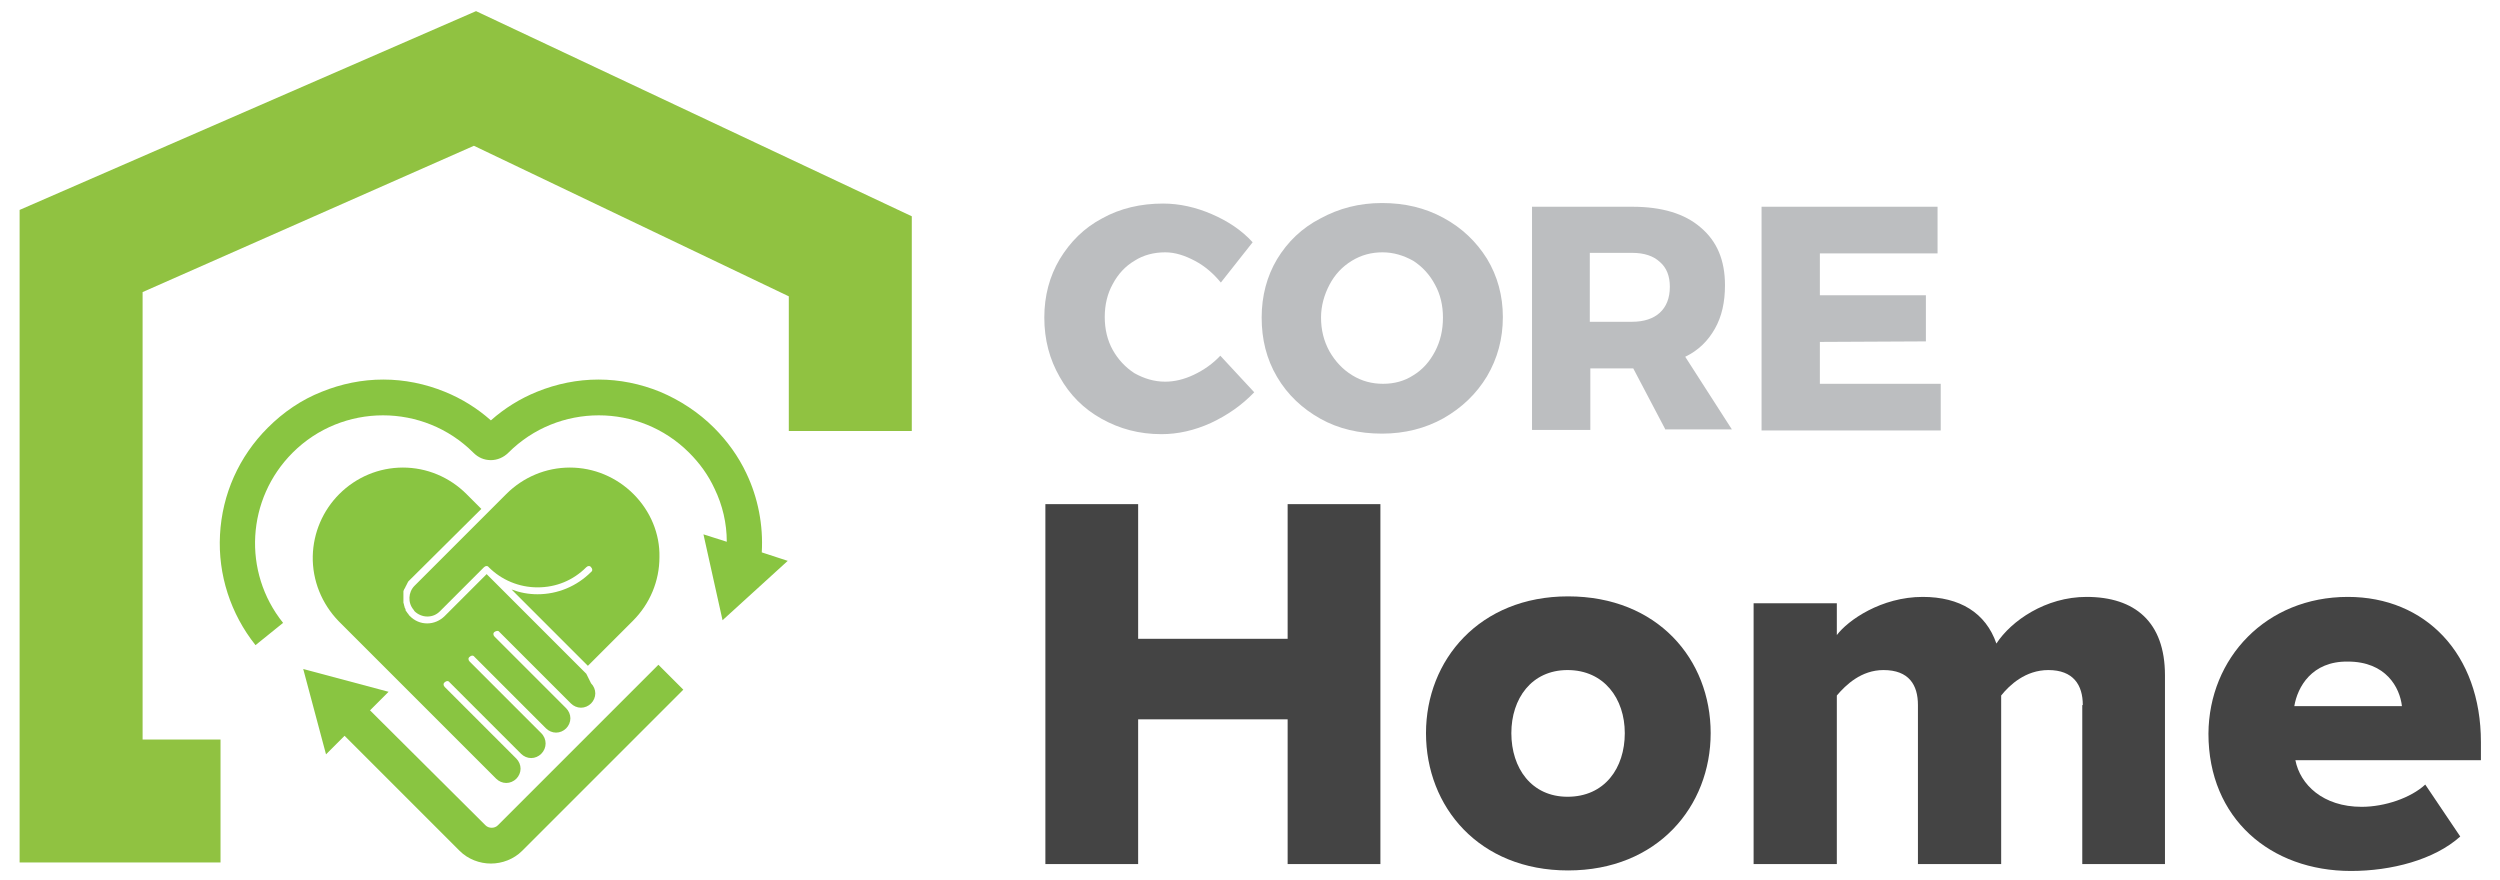
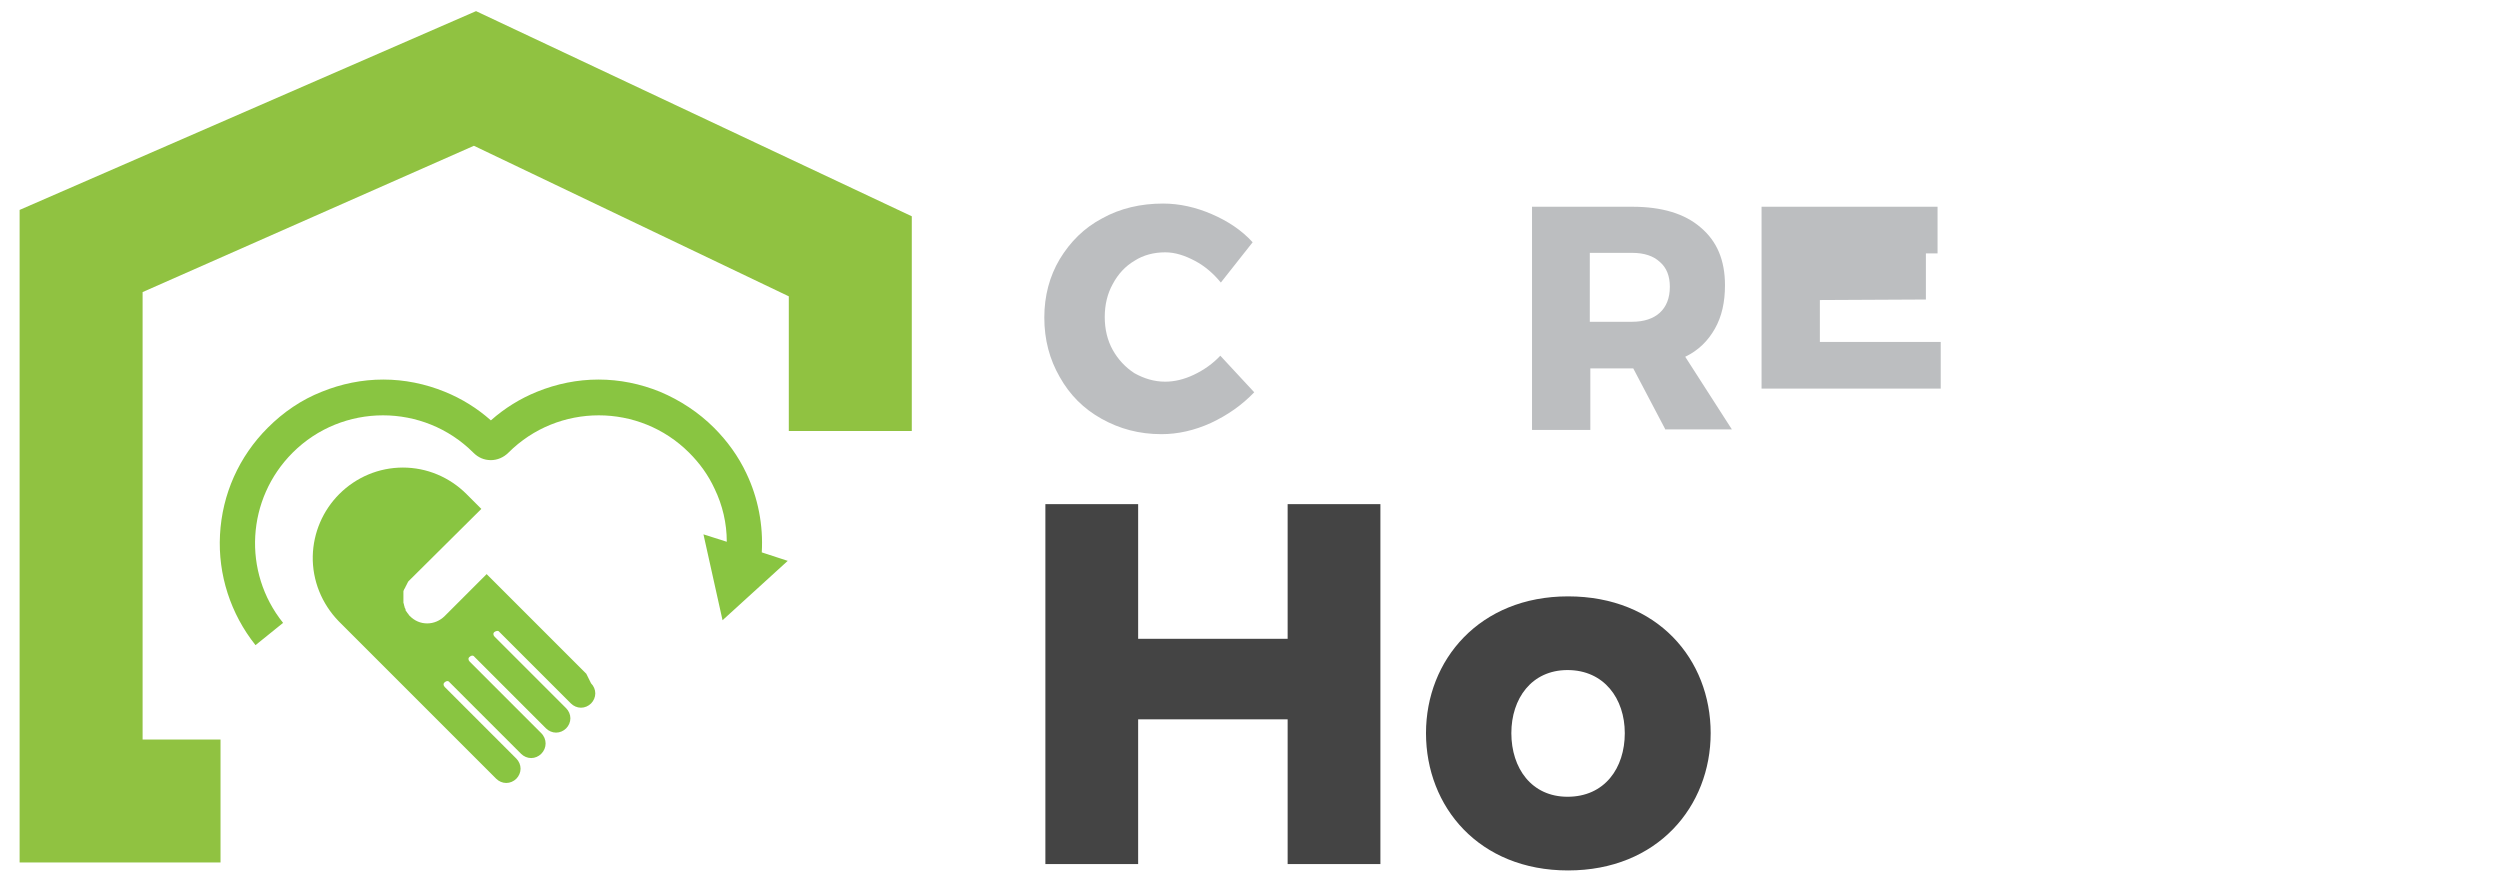
<svg xmlns="http://www.w3.org/2000/svg" version="1.1" id="Layer_1" x="0px" y="0px" viewBox="0 0 471.6 166" style="enable-background:new 0 0 471.6 166;" xml:space="preserve">
  <style type="text/css">
	.st0{fill:#BCBEC0;}
	.st1{fill:#89C541;}
	.st2{fill:#444444;}
	.st3{fill:#90C241;}
</style>
  <path class="st0" d="M230.3,53.3c-1.4-1.7-3-3.1-4.9-4.1c-1.9-1-3.7-1.6-5.6-1.6c-2.1,0-4.1,0.5-5.8,1.6c-1.7,1-3.1,2.5-4.1,4.4  c-1,1.8-1.5,3.9-1.5,6.2c0,2.3,0.5,4.4,1.5,6.2c1,1.8,2.4,3.3,4.1,4.4c1.8,1,3.7,1.6,5.8,1.6c1.7,0,3.5-0.4,5.4-1.3  c1.9-0.9,3.6-2.1,5-3.6l6.4,6.9c-2.3,2.4-5,4.3-8.2,5.8c-3.1,1.4-6.2,2.1-9.3,2.1c-4.2,0-7.9-1-11.3-2.9c-3.4-1.9-6-4.5-7.9-7.9  c-1.9-3.3-2.9-7-2.9-11.2c0-4.1,1-7.8,2.9-11c2-3.3,4.6-5.9,8-7.7c3.4-1.9,7.3-2.8,11.5-2.8c3.1,0,6.2,0.7,9.2,2  c3,1.3,5.6,3,7.7,5.3L230.3,53.3z" />
-   <path class="st0" d="M260.7,38.3c4.3,0,8.1,0.9,11.6,2.8c3.5,1.9,6.2,4.5,8.2,7.7c2,3.3,3,7,3,11c0,4.1-1,7.8-3,11.2  c-2,3.3-4.7,5.9-8.2,7.9c-3.4,1.9-7.3,2.9-11.6,2.9c-4.3,0-8.2-0.9-11.6-2.8c-3.4-1.9-6.2-4.5-8.2-7.9c-2-3.4-2.9-7.1-2.9-11.2  c0-4.1,1-7.8,2.9-11c2-3.3,4.7-5.9,8.2-7.7C252.6,39.3,256.4,38.3,260.7,38.3z M260.8,47.6c-2.1,0-4,0.5-5.8,1.6  c-1.8,1.1-3.2,2.6-4.2,4.5c-1,1.9-1.6,4-1.6,6.2c0,2.3,0.5,4.4,1.6,6.4c1.1,1.9,2.5,3.4,4.3,4.5c1.8,1.1,3.7,1.6,5.8,1.6  c2.1,0,4-0.5,5.7-1.6c1.8-1.1,3.1-2.6,4.1-4.5c1-1.9,1.5-4,1.5-6.4c0-2.3-0.5-4.4-1.5-6.2c-1-1.9-2.4-3.4-4.1-4.5  C264.8,48.2,262.9,47.6,260.8,47.6z" />
  <path class="st0" d="M314.2,81.1l-6.1-11.6h-0.2h-7.9v11.6h-11V39h18.9c5.6,0,9.9,1.3,12.9,3.9c3.1,2.6,4.6,6.2,4.6,10.9  c0,3.2-0.6,5.9-1.9,8.2c-1.3,2.3-3.1,4.1-5.6,5.3l8.8,13.7H314.2z M299.9,60.7h8c2.2,0,4-0.6,5.2-1.7c1.2-1.1,1.9-2.7,1.9-4.9  c0-2-0.6-3.6-1.9-4.7c-1.2-1.1-2.9-1.7-5.2-1.7h-8V60.7z" />
-   <path class="st0" d="M332.3,39h33.2v8.8h-22.2v7.9h20v8.7l-20,0.1v7.9h22.8v8.8h-33.8V39z" />
+   <path class="st0" d="M332.3,39h33.2v8.8h-22.2h20v8.7l-20,0.1v7.9h22.8v8.8h-33.8V39z" />
  <g>
    <path class="st1" d="M110.6,127.1C110.6,127.1,110.5,127.1,110.6,127.1l-8.6-8.6c0,0,0,0,0,0l-4.3-4.3l-5.9-5.9l-7.9,7.9   c-0.9,0.9-2.1,1.4-3.3,1.4c-1.3,0-2.4-0.5-3.3-1.4c-0.1-0.1-0.2-0.2-0.3-0.4c0,0,0,0,0,0c-0.1-0.1-0.2-0.2-0.3-0.4c0,0,0,0,0,0   c-0.1-0.1-0.2-0.2-0.2-0.4c0,0,0,0,0-0.1c-0.1-0.1-0.1-0.2-0.2-0.4c0,0,0-0.1,0-0.1c0-0.1-0.1-0.2-0.1-0.3c0,0,0-0.1,0-0.1   c0-0.1-0.1-0.2-0.1-0.3c0,0,0-0.1,0-0.1c0-0.1,0-0.2,0-0.3c0-0.1,0-0.1,0-0.2c0-0.1,0-0.2,0-0.3c0-0.1,0-0.1,0-0.2   c0-0.1,0-0.2,0-0.3c0-0.1,0-0.1,0-0.2c0-0.1,0-0.2,0-0.3c0-0.1,0-0.1,0-0.2c0-0.1,0-0.2,0.1-0.3c0-0.1,0-0.1,0.1-0.2   c0-0.1,0.1-0.2,0.1-0.2c0-0.1,0.1-0.1,0.1-0.2c0-0.1,0.1-0.2,0.1-0.2c0-0.1,0.1-0.1,0.1-0.2c0-0.1,0.1-0.1,0.1-0.2   c0-0.1,0.1-0.1,0.1-0.2c0-0.1,0.1-0.1,0.1-0.2c0.1-0.1,0.1-0.1,0.2-0.2c0.1-0.1,0.1-0.1,0.2-0.2c0,0,0,0,0,0L90.8,96L88,93.2   c-3.2-3.2-7.5-5-12-5c-4.5,0-8.8,1.8-12,5c-3.1,3.1-4.9,7.3-5,11.7c-0.1,4.6,1.7,9,4.9,12.3l29.7,29.7c0.5,0.5,1.2,0.8,1.9,0.8   c0.7,0,1.4-0.3,1.9-0.8c0.5-0.5,0.8-1.2,0.8-1.9c0-0.7-0.3-1.4-0.8-1.9c0,0,0,0,0,0l-13.5-13.5c-0.3-0.3-0.3-0.7,0-0.9   c0.3-0.3,0.7-0.3,0.9,0l13.5,13.5c0,0,0,0,0,0c0.5,0.5,1.2,0.8,1.9,0.8c0.7,0,1.4-0.3,1.9-0.8c1.1-1.1,1.1-2.8,0-3.9c0,0,0,0,0,0   l-13.5-13.5c-0.3-0.3-0.3-0.7,0-0.9c0.3-0.3,0.7-0.3,0.9,0l13.5,13.5c0,0,0,0,0,0c0.5,0.5,1.2,0.8,1.9,0.8c0.7,0,1.4-0.3,1.9-0.8   c0.5-0.5,0.8-1.2,0.8-1.9c0-0.7-0.3-1.4-0.8-1.9l-13.5-13.5c-0.3-0.3-0.3-0.7,0-0.9s0.7-0.3,0.9,0l13.5,13.5   c0.5,0.5,1.2,0.8,1.9,0.8c0.7,0,1.4-0.3,1.9-0.8c0.5-0.5,0.8-1.2,0.8-1.9c0-0.7-0.3-1.4-0.8-1.9L110.6,127.1z" />
-     <path class="st1" d="M119.5,93.2c-3.2-3.2-7.5-5-12-5c-4.5,0-8.8,1.8-12,5l-17.3,17.3c-1.2,1.2-1.3,3.2-0.2,4.5   c0.1,0.1,0.1,0.2,0.2,0.3c0.6,0.6,1.5,1,2.4,1s1.7-0.3,2.4-1l8.3-8.3c0,0,0,0,0,0c0.3-0.3,0.7-0.3,0.9,0c2.4,2.4,5.7,3.8,9.2,3.8   c3.5,0,6.7-1.3,9.2-3.8c0.3-0.3,0.7-0.3,0.9,0c0.3,0.3,0.3,0.7,0,0.9c-2.7,2.7-6.3,4.2-10.1,4.2c-1.7,0-3.3-0.3-4.9-0.9l6.3,6.3   c0,0,0.1,0.1,0.1,0.1l8,8l8.5-8.5c3.2-3.2,5-7.5,5-12C124.5,100.7,122.7,96.4,119.5,93.2z" />
  </g>
  <path class="st2" d="M242.9,135.7h-28.2V163h-17.5V95.1h17.5v25.4h28.2V95.1h17.5V163h-17.5V135.7z" />
  <path class="st2" d="M269,138.3c0-13.8,10.1-25.8,26.8-25.8c16.9,0,26.9,11.9,26.9,25.8c0,13.8-10,25.9-26.9,25.9  C279,164.2,269,152.2,269,138.3z M306.5,138.3c0-6.5-3.9-11.9-10.8-11.9c-6.8,0-10.6,5.4-10.6,11.9c0,6.6,3.8,12,10.6,12  C302.7,150.3,306.5,144.9,306.5,138.3z" />
-   <path class="st2" d="M392.9,133c0-3.8-1.8-6.6-6.5-6.6c-4.3,0-7.3,2.8-8.9,4.8V163h-15.7V133c0-3.8-1.7-6.6-6.5-6.6  c-4.2,0-7.1,2.8-8.8,4.8V163h-15.7v-49.2h15.7v6c2.1-2.8,8.4-7.2,16.2-7.2c7,0,11.9,3,13.9,8.8c2.8-4.3,9.3-8.8,17-8.8  c9.1,0,14.8,4.7,14.8,14.8V163h-15.6V133z" />
-   <path class="st2" d="M442.9,112.6c14.6,0,25.1,10.7,25.1,27.4v3.4h-35c0.9,4.6,5.2,8.8,12.5,8.8c4.4,0,9.3-1.7,12-4.2l6.6,9.8  c-4.9,4.4-13,6.5-20.6,6.5c-15.2,0-26.9-9.9-26.9-25.9C416.7,124.1,427.5,112.6,442.9,112.6z M432.8,133.2h20.3  c-0.4-3.5-3-8.4-10.2-8.4C436.1,124.7,433.4,129.6,432.8,133.2z" />
  <polygon class="st3" points="41.6,162.7 3.7,162.7 3.7,39.6 89.8,2.1 172,40.8 172,81.3 148.8,81.3 148.8,55.9 89.4,27.5 26.9,55.1   26.9,139.5 41.6,139.5 " />
  <g>
-     <path class="st1" d="M114.1,135.5c-4.2,4.2-8.4,8.4-10,10l-10.2,10.2c-0.6,0.6-1.7,0.6-2.3,0L69.8,134l3.5-3.5l-16.1-4.3l4.3,16.1   l3.5-3.5l21.7,21.7c1.6,1.6,3.8,2.4,5.9,2.4c2.1,0,4.3-0.8,5.9-2.4l10.2-10.2c1.5-1.5,5.7-5.7,10-10c4.3-4.3,8.6-8.6,10.2-10.2   l-4.7-4.7C122.7,126.9,118.4,131.2,114.1,135.5z" />
    <path class="st1" d="M143.7,104.2c0.3-5.1-0.7-10.3-2.9-14.9c-1.5-3.2-3.6-6.1-6.1-8.6c-2.9-2.9-6.4-5.2-10.2-6.8   c-3.7-1.5-7.6-2.3-11.6-2.3c-4,0-7.9,0.8-11.6,2.3c-3.2,1.3-6.1,3.1-8.7,5.4c-2.6-2.3-5.5-4.1-8.7-5.4c-3.7-1.5-7.6-2.3-11.6-2.3   c-4,0-7.9,0.8-11.6,2.3c-3.8,1.5-7.2,3.8-10.2,6.8c-5.4,5.4-8.6,12.5-9,20.2c-0.4,7.5,2,14.9,6.7,20.8l5.2-4.2   c-7.7-9.6-6.9-23.4,1.8-32.1c9.4-9.4,24.7-9.4,34.1,0c0.9,0.9,2,1.4,3.3,1.4c0,0,0,0,0,0c1.2,0,2.4-0.5,3.3-1.4   c9.4-9.4,24.7-9.4,34.1,0c2,2,3.6,4.2,4.8,6.8c1.5,3.1,2.3,6.5,2.3,10l-4.4-1.4l3.6,16.2l12.3-11.2L143.7,104.2   C143.7,104.3,143.7,104.3,143.7,104.2z" />
  </g>
</svg>